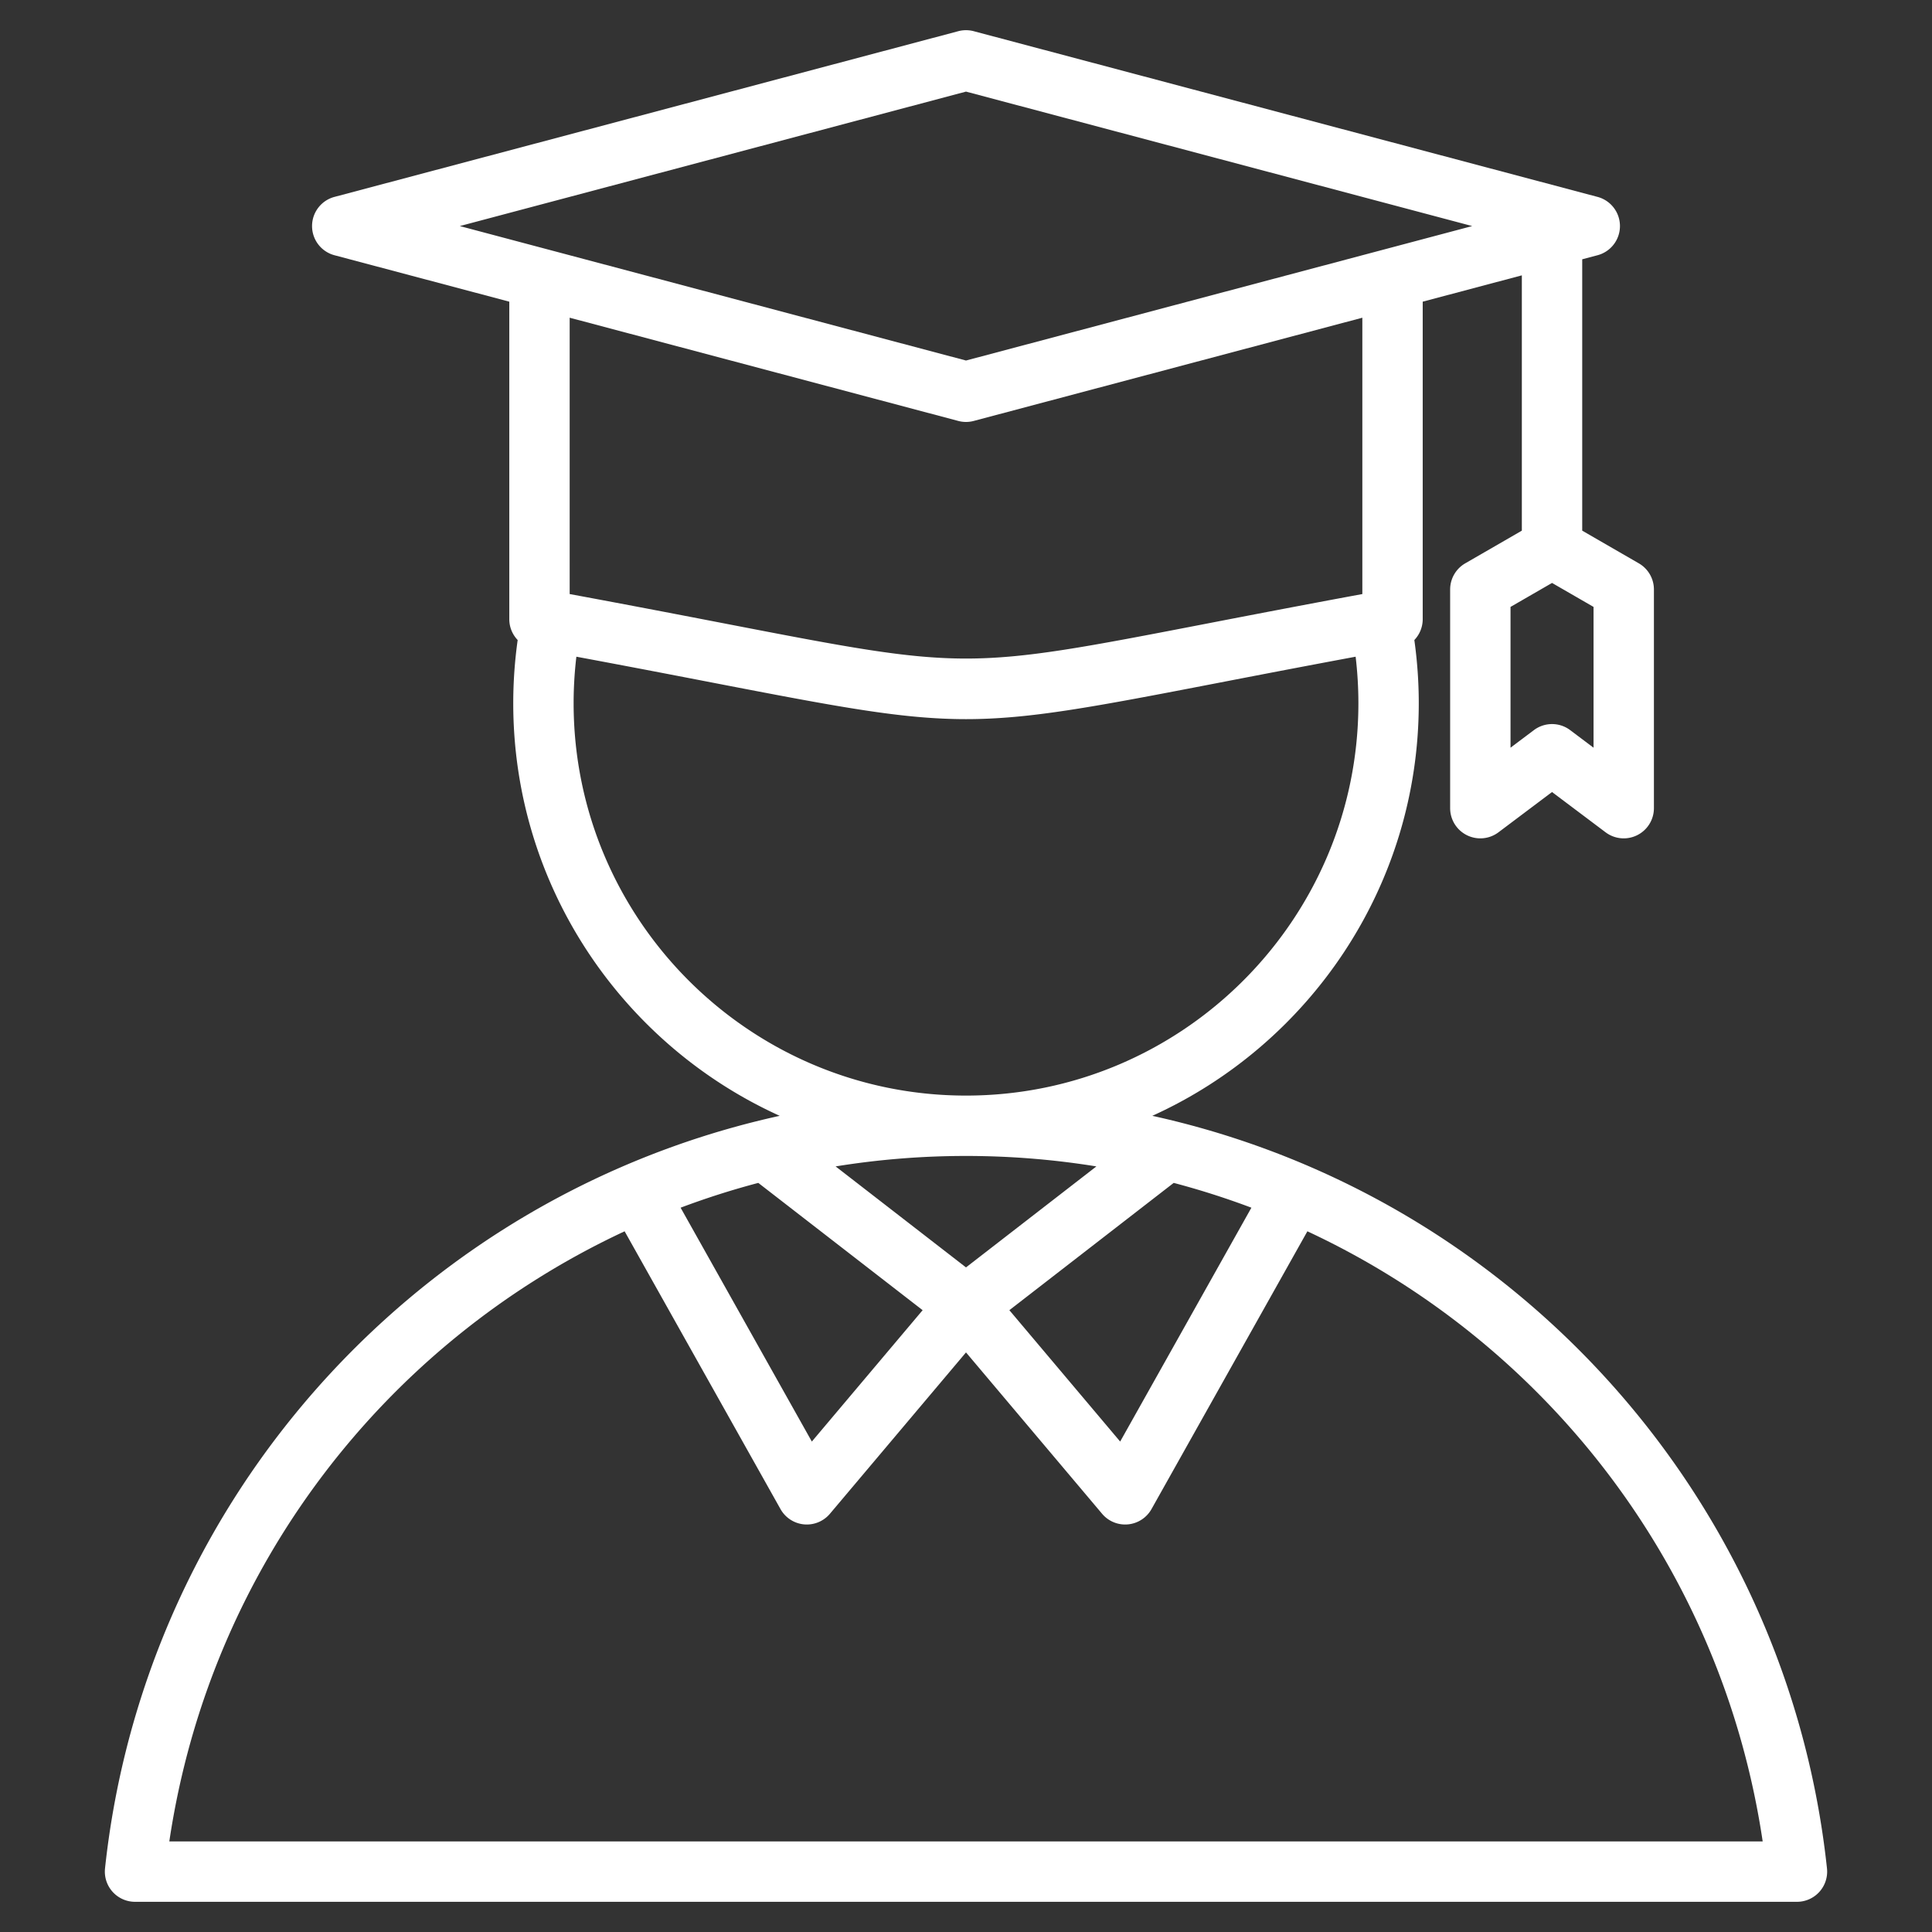
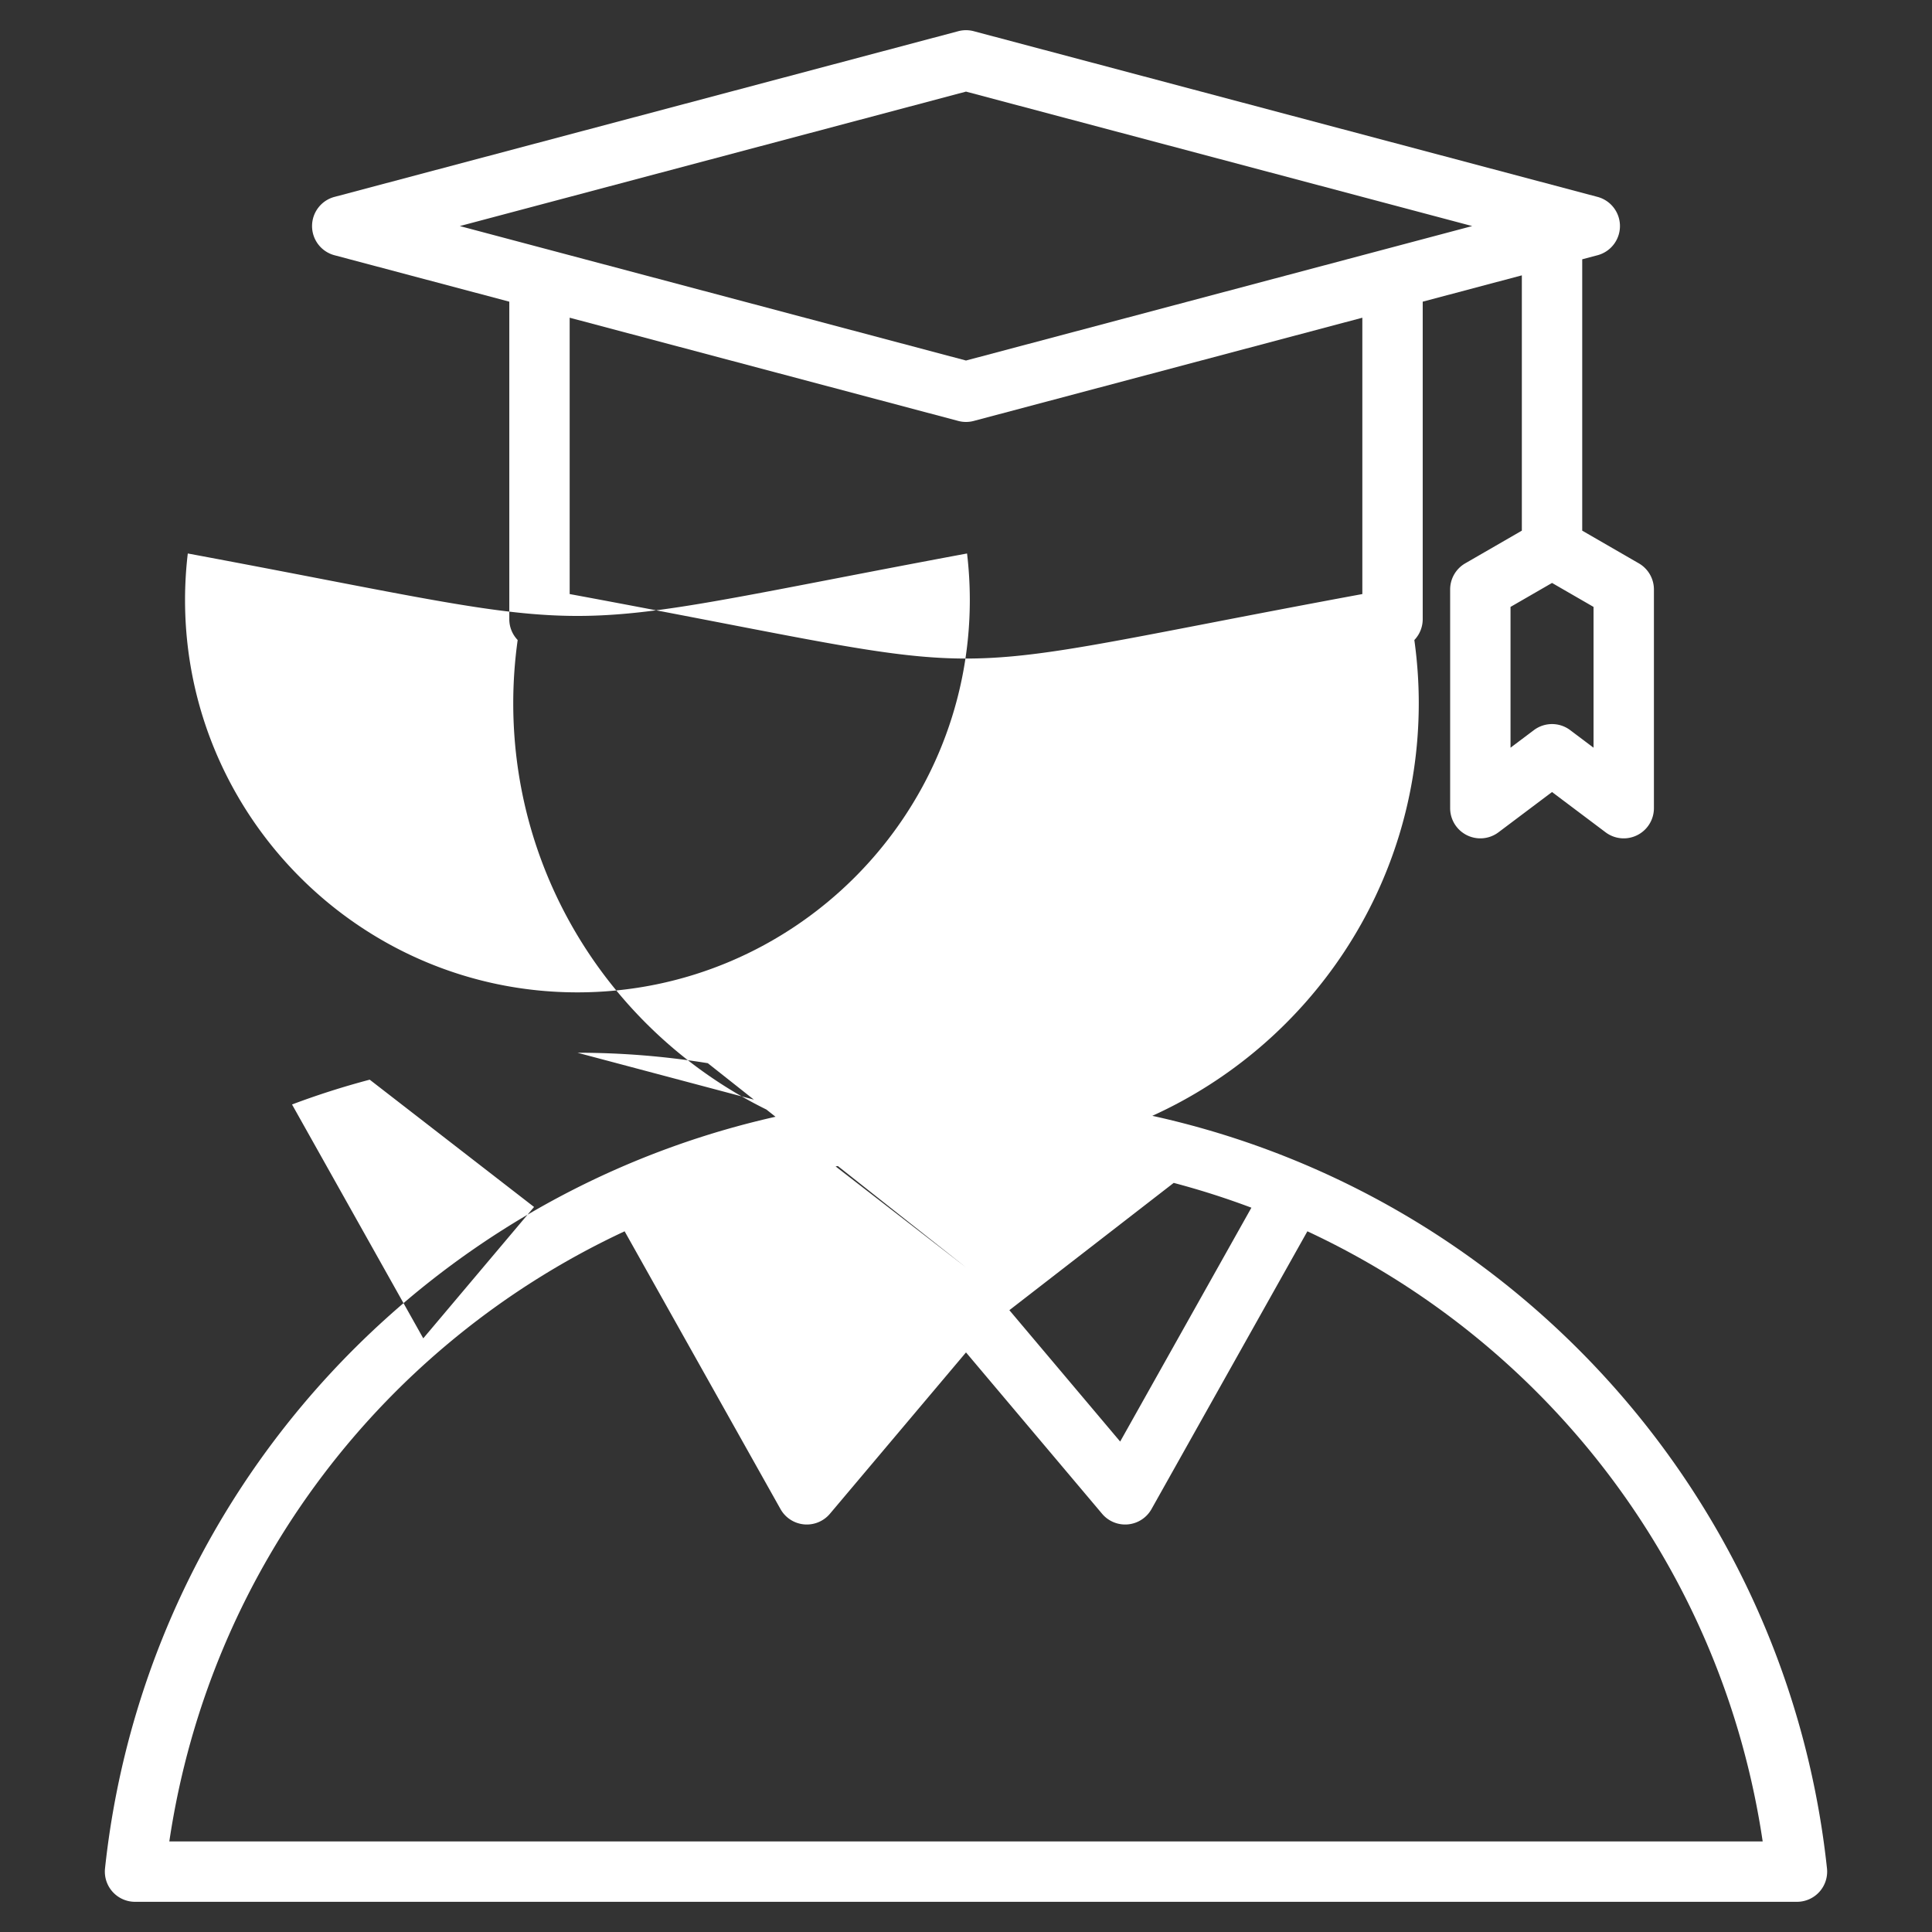
<svg xmlns="http://www.w3.org/2000/svg" version="1.1" width="512" height="512" x="0" y="0" viewBox="0 0 512 512" style="enable-background:new 0 0 512 512" xml:space="preserve" class="">
  <rect x="0" y="0" width="512" height="512" fill="#333333" stroke="none" />
  <g>
-     <path d="M484.169 495.148c-5.988-55.964-32.377-107.665-74.303-145.58-29.822-26.969-65.836-45.368-104.49-53.862 41.603-18.859 70.612-60.781 70.612-109.352 0-5.591-.398-11.196-1.173-16.738a7.983 7.983 0 0 0 2.219-5.523V79.947l26.27-6.978v67.661l-15.001 8.661a7.998 7.998 0 0 0-4 6.928v57.956a8.001 8.001 0 0 0 12.808 6.394l14.194-10.673 14.192 10.673a8.002 8.002 0 0 0 12.809-6.394v-57.956a7.998 7.998 0 0 0-4-6.928l-15.002-8.662v-71.91l4.055-1.077c3.506-.931 5.946-4.104 5.946-7.732s-2.44-6.801-5.946-7.732L258.055 8.268a8.009 8.009 0 0 0-4.107 0L88.644 52.178c-3.506.931-5.946 4.104-5.946 7.732s2.44 6.801 5.946 7.732l46.325 12.305v84.146c0 2.123.837 4.076 2.219 5.523a121.142 121.142 0 0 0-1.173 16.738c0 48.571 29.009 90.493 70.611 109.352-38.655 8.493-74.669 26.893-104.492 53.862-41.927 37.915-68.314 89.617-74.303 145.581A8.004 8.004 0 0 0 35.785 504l440.43-.001a7.997 7.997 0 0 0 7.954-8.851zm-61.863-296.999-6.193-4.657a8 8 0 0 0-9.615 0l-6.194 4.658v-37.312l11.002-6.352 11.001 6.352v37.311zm-90.673 121.903-34.777 61.976-29.363-34.816 43.552-33.732a212.606 212.606 0 0 1 20.588 6.572zM256.001 24.277 390.144 59.91 256.001 95.542 121.858 59.91zm-2.054 87.275a7.987 7.987 0 0 0 4.108 0l102.979-27.354v73.233c-16.396 3.03-30.149 5.688-41.457 7.875-63.574 12.289-63.575 12.289-127.151 0-11.309-2.186-25.062-4.845-41.457-7.875V84.198zm-101.932 74.802c0-4.112.247-8.233.731-12.322 14.287 2.659 26.462 5.013 36.643 6.981 32.995 6.378 49.804 9.567 66.612 9.567s33.618-3.189 66.613-9.567c10.181-1.968 22.356-4.321 36.643-6.981.484 4.088.731 8.209.731 12.322 0 57.332-46.638 103.976-103.967 103.987h-.04c-57.329-.011-103.966-46.655-103.966-103.987zm103.986 119.987h.021a216.16 216.16 0 0 1 34.533 2.771L256 335.875l-34.554-26.763a216.056 216.056 0 0 1 34.534-2.771zm-11.493 40.871-29.362 34.816-34.777-61.976a212.43 212.43 0 0 1 20.588-6.572zM44.871 488c10.797-72.589 57.402-132.205 120.661-161.692l41.31 73.617a8 8 0 0 0 13.092 1.243L256 358.403l36.067 42.765a7.996 7.996 0 0 0 6.871 2.806 8.001 8.001 0 0 0 6.221-4.049l41.31-73.617c63.258 29.487 109.862 89.103 120.66 161.691z" fill="#ffffff" opacity="1" data-original="#000000" class="" />
+     <path d="M484.169 495.148c-5.988-55.964-32.377-107.665-74.303-145.58-29.822-26.969-65.836-45.368-104.49-53.862 41.603-18.859 70.612-60.781 70.612-109.352 0-5.591-.398-11.196-1.173-16.738a7.983 7.983 0 0 0 2.219-5.523V79.947l26.27-6.978v67.661l-15.001 8.661a7.998 7.998 0 0 0-4 6.928v57.956a8.001 8.001 0 0 0 12.808 6.394l14.194-10.673 14.192 10.673a8.002 8.002 0 0 0 12.809-6.394v-57.956a7.998 7.998 0 0 0-4-6.928l-15.002-8.662v-71.91l4.055-1.077c3.506-.931 5.946-4.104 5.946-7.732s-2.44-6.801-5.946-7.732L258.055 8.268a8.009 8.009 0 0 0-4.107 0L88.644 52.178c-3.506.931-5.946 4.104-5.946 7.732s2.44 6.801 5.946 7.732l46.325 12.305v84.146c0 2.123.837 4.076 2.219 5.523a121.142 121.142 0 0 0-1.173 16.738c0 48.571 29.009 90.493 70.611 109.352-38.655 8.493-74.669 26.893-104.492 53.862-41.927 37.915-68.314 89.617-74.303 145.581A8.004 8.004 0 0 0 35.785 504l440.43-.001a7.997 7.997 0 0 0 7.954-8.851zm-61.863-296.999-6.193-4.657a8 8 0 0 0-9.615 0l-6.194 4.658v-37.312l11.002-6.352 11.001 6.352v37.311zm-90.673 121.903-34.777 61.976-29.363-34.816 43.552-33.732a212.606 212.606 0 0 1 20.588 6.572zM256.001 24.277 390.144 59.91 256.001 95.542 121.858 59.91zm-2.054 87.275a7.987 7.987 0 0 0 4.108 0l102.979-27.354v73.233c-16.396 3.03-30.149 5.688-41.457 7.875-63.574 12.289-63.575 12.289-127.151 0-11.309-2.186-25.062-4.845-41.457-7.875V84.198m-101.932 74.802c0-4.112.247-8.233.731-12.322 14.287 2.659 26.462 5.013 36.643 6.981 32.995 6.378 49.804 9.567 66.612 9.567s33.618-3.189 66.613-9.567c10.181-1.968 22.356-4.321 36.643-6.981.484 4.088.731 8.209.731 12.322 0 57.332-46.638 103.976-103.967 103.987h-.04c-57.329-.011-103.966-46.655-103.966-103.987zm103.986 119.987h.021a216.16 216.16 0 0 1 34.533 2.771L256 335.875l-34.554-26.763a216.056 216.056 0 0 1 34.534-2.771zm-11.493 40.871-29.362 34.816-34.777-61.976a212.43 212.43 0 0 1 20.588-6.572zM44.871 488c10.797-72.589 57.402-132.205 120.661-161.692l41.31 73.617a8 8 0 0 0 13.092 1.243L256 358.403l36.067 42.765a7.996 7.996 0 0 0 6.871 2.806 8.001 8.001 0 0 0 6.221-4.049l41.31-73.617c63.258 29.487 109.862 89.103 120.66 161.691z" fill="#ffffff" opacity="1" data-original="#000000" class="" />
  </g>
</svg>